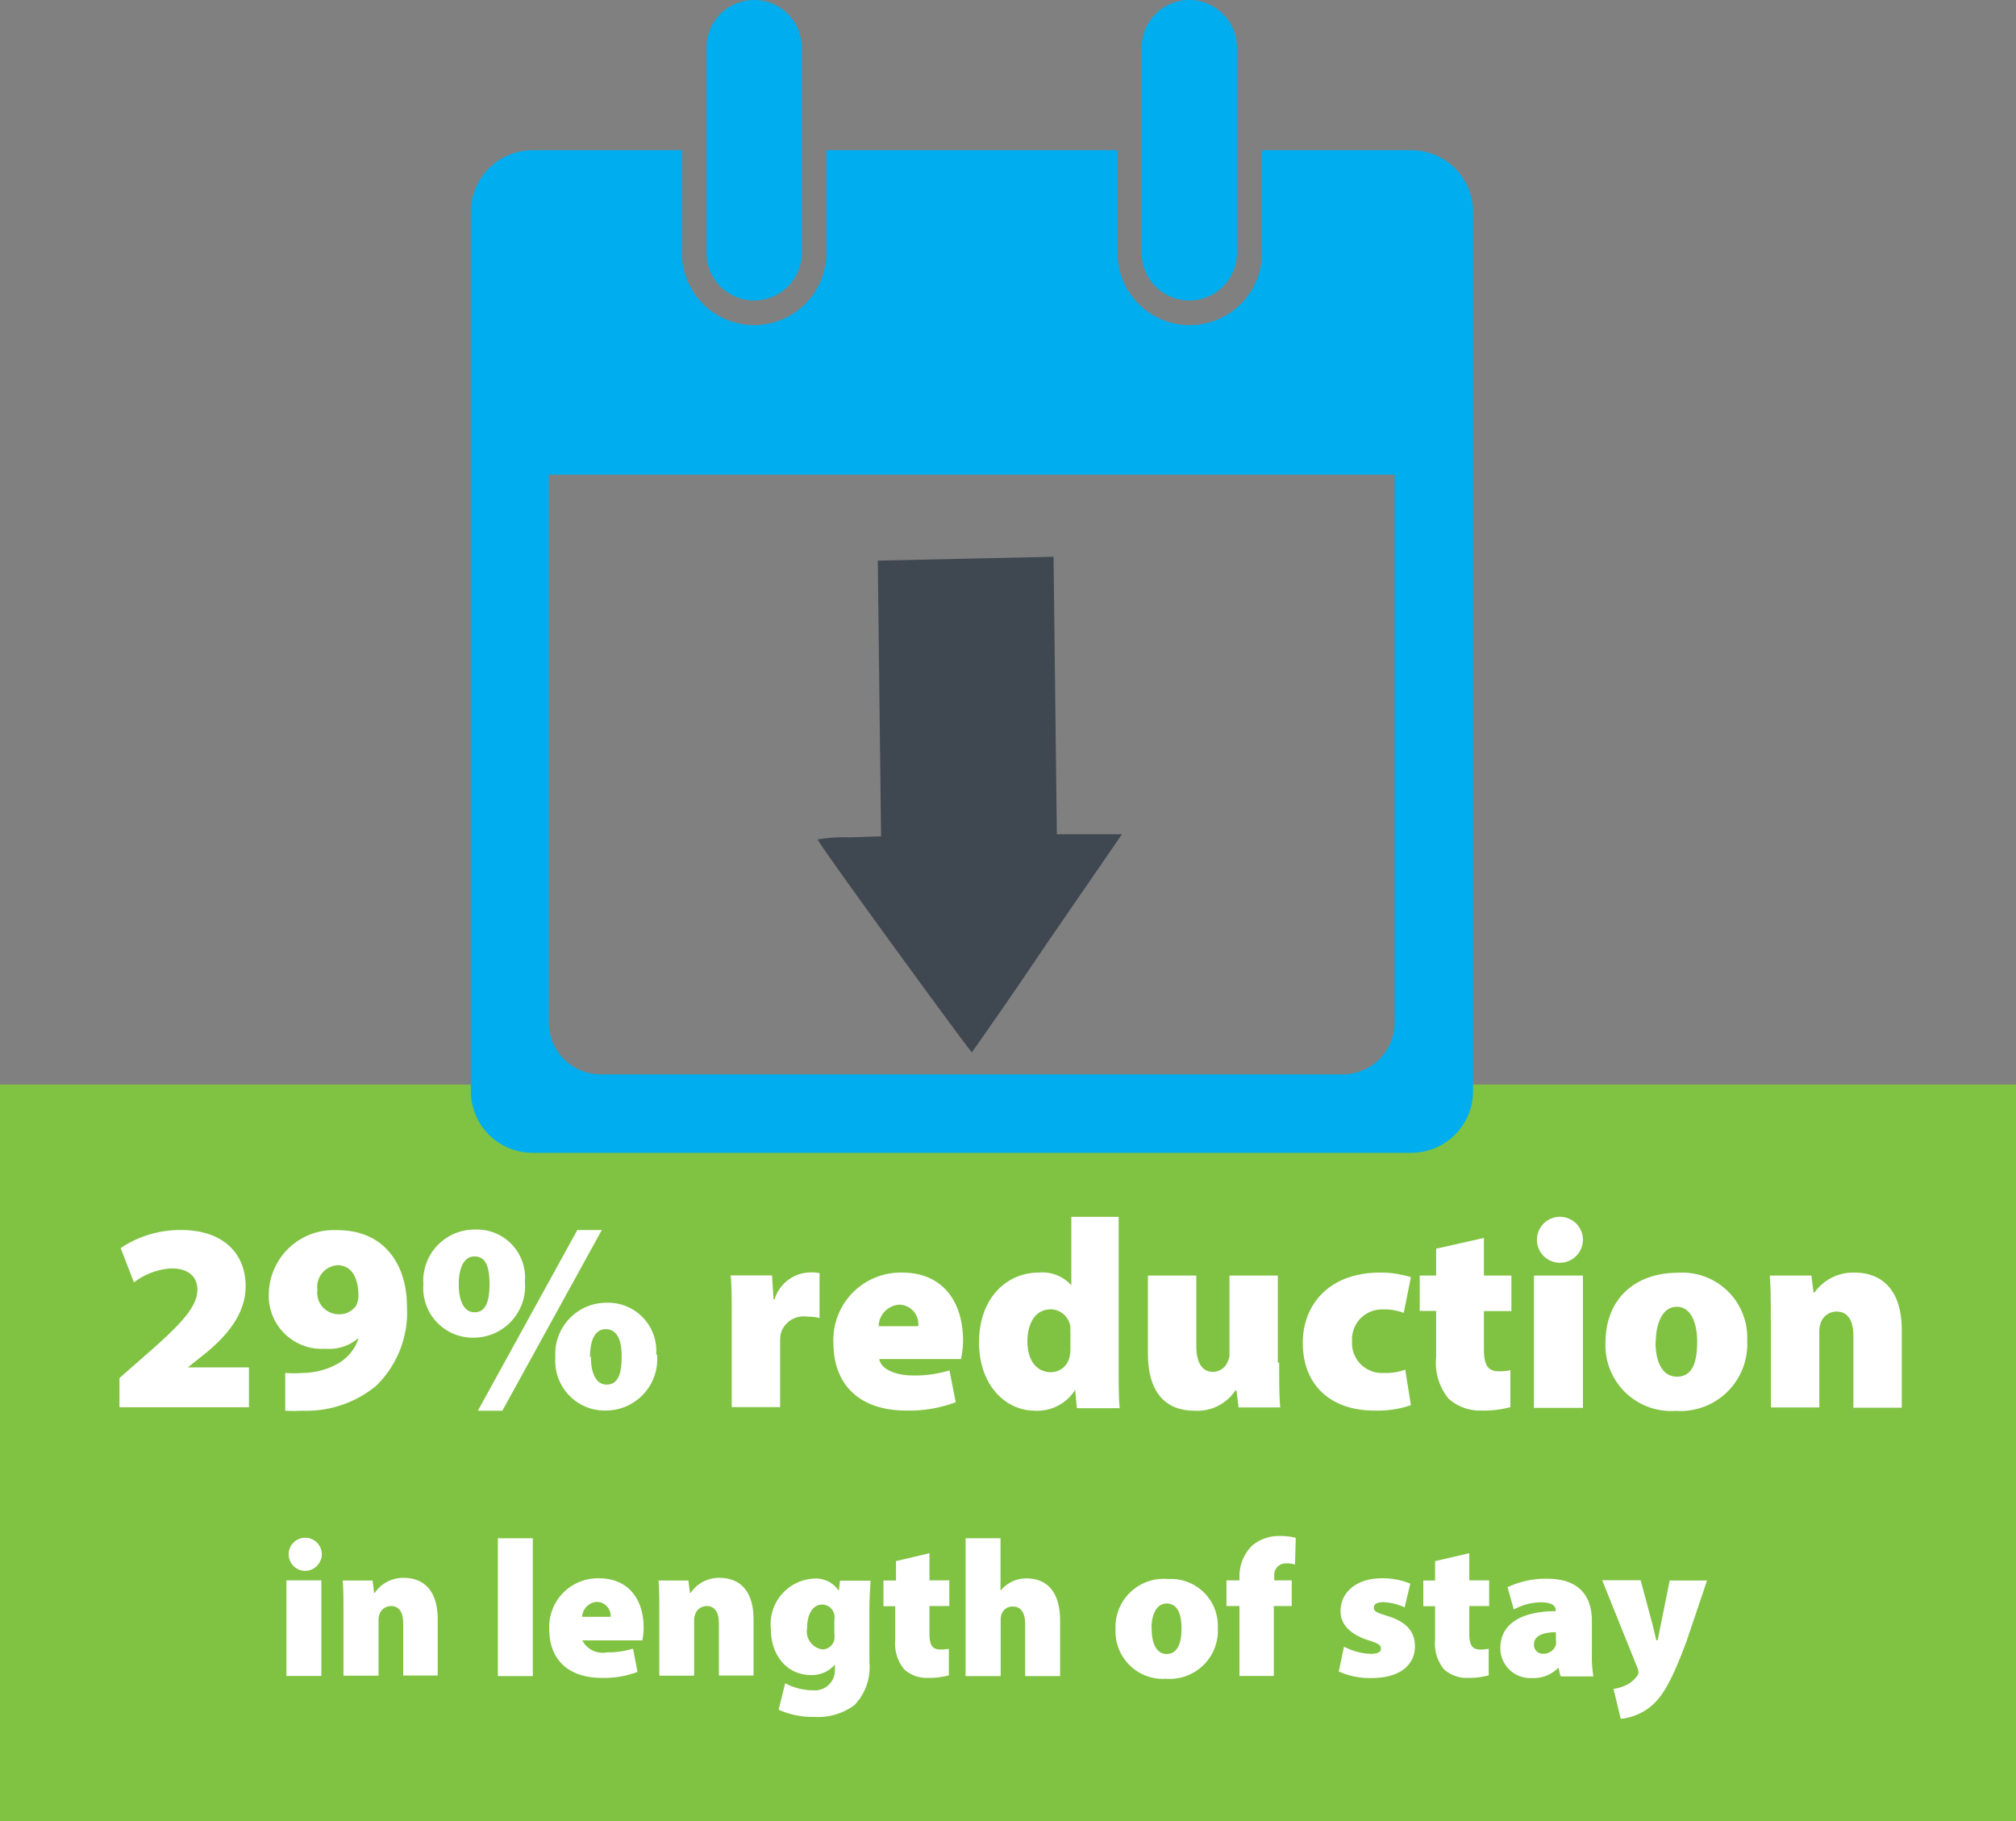
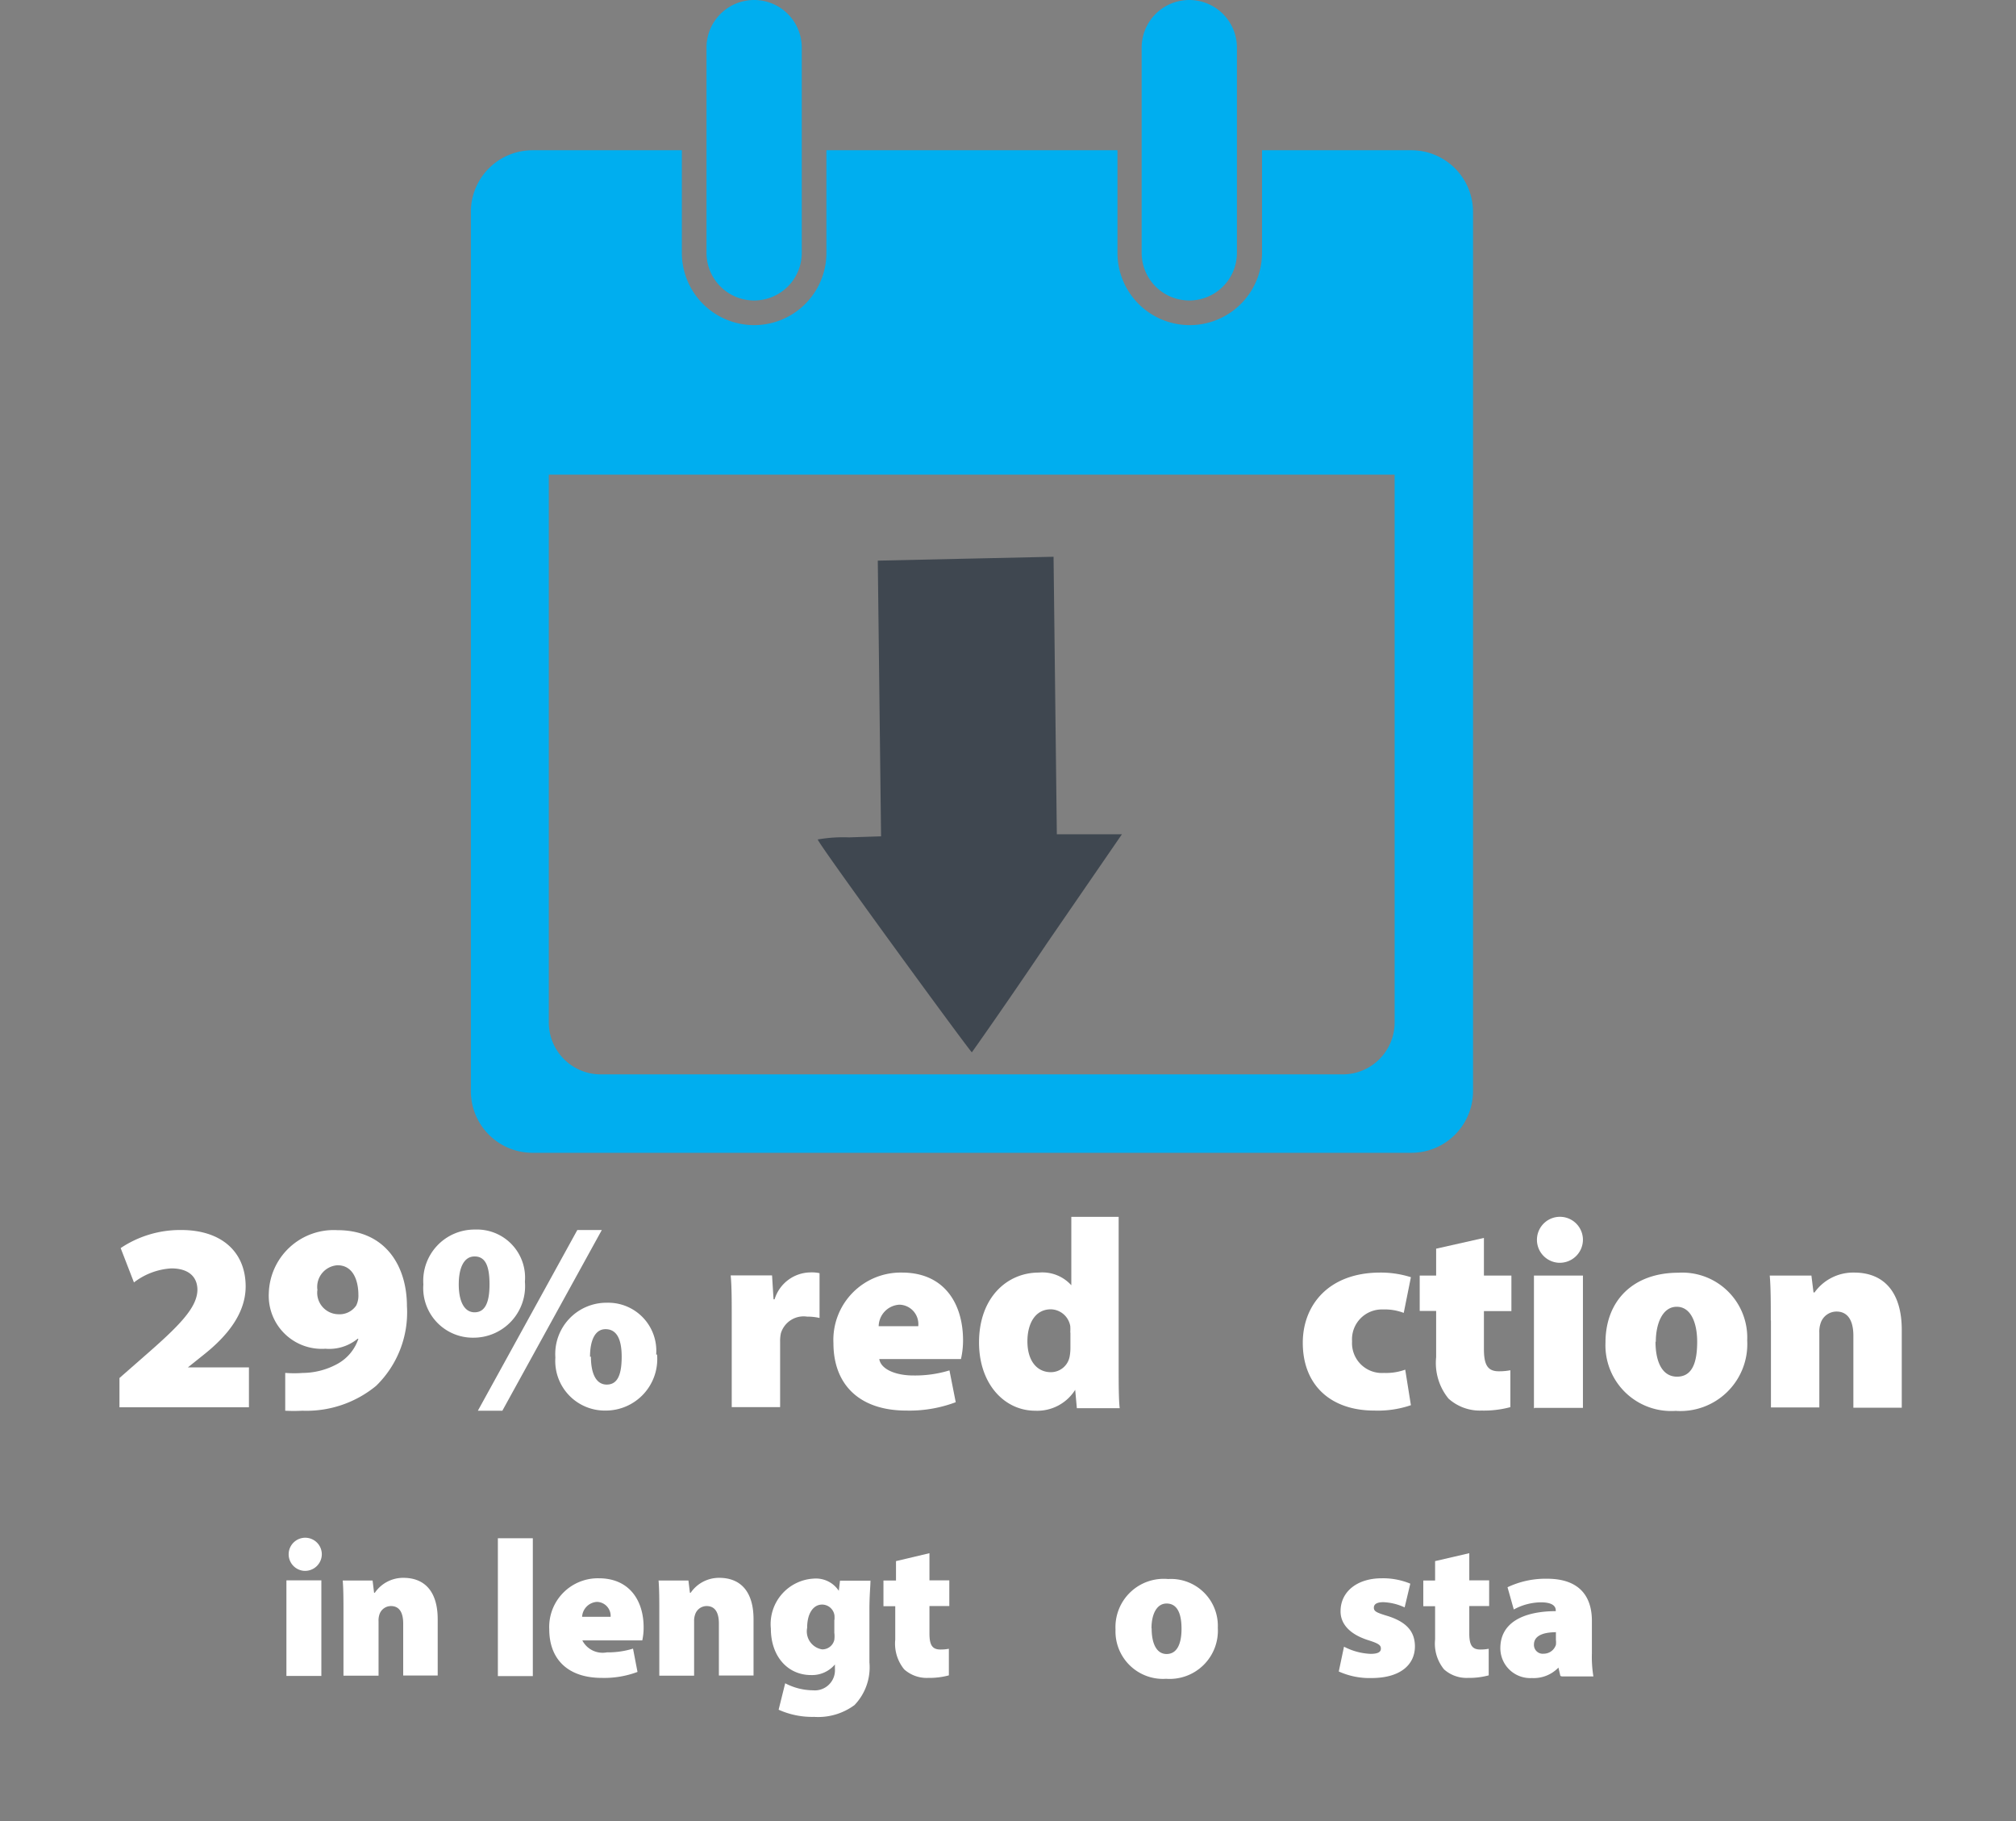
<svg xmlns="http://www.w3.org/2000/svg" viewBox="0 0 135 121.95">
  <rect x="0" y="0" width="135" height="121.95" fill="#808080" stroke="none" />
  <defs>
    <style>.a{fill:#80c242;}.b{fill:#fff;}.c{fill:#00aeef;}.d{fill:#3f4750;}</style>
  </defs>
  <title>29-percent-reduction</title>
-   <rect class="a" y="72.62" width="135" height="49.33" />
  <path class="b" d="M8,94.27v-2l1.62-1.42c2.38-2.07,3.58-3.28,3.6-4.48,0-.85-0.56-1.44-1.75-1.44a4.54,4.54,0,0,0-2.5.94L8.08,83.57a7.16,7.16,0,0,1,4.05-1.21c2.72,0,4.32,1.48,4.32,3.78,0,1.87-1.33,3.38-2.72,4.5l-1.15.92v0h4.09v2.67H8Z" />
  <path class="b" d="M19.13,91.93a7.73,7.73,0,0,0,1.15,0,4.89,4.89,0,0,0,2.23-.56A3,3,0,0,0,24,89.64l-0.05,0a3,3,0,0,1-2.16.67A3.55,3.55,0,0,1,18,86.6a4.35,4.35,0,0,1,4.59-4.23c3.28,0,4.66,2.47,4.66,5.08a6.86,6.86,0,0,1-2.07,5.35,7.34,7.34,0,0,1-4.93,1.66,11,11,0,0,1-1.15,0V91.93Zm2.12-5.53A1.44,1.44,0,0,0,22.64,88a1.35,1.35,0,0,0,1.21-.58A1.46,1.46,0,0,0,24,86.72c0-.92-0.32-2-1.4-2A1.45,1.45,0,0,0,21.26,86.4Z" />
  <path class="b" d="M35.15,85.82a3.45,3.45,0,0,1-3.44,3.75A3.32,3.32,0,0,1,28.35,86a3.43,3.43,0,0,1,3.46-3.67A3.22,3.22,0,0,1,35.15,85.82ZM30.72,86c0,1.12.36,1.87,1.06,1.87s1-.65,1-1.87-0.27-1.87-1-1.87S30.72,84.92,30.72,86ZM32,94.46l6.66-12.1H40.3l-6.66,12.1H32Zm12-3.76a3.45,3.45,0,0,1-3.44,3.75,3.32,3.32,0,0,1-3.37-3.55,3.43,3.43,0,0,1,3.46-3.67A3.22,3.22,0,0,1,43.94,90.7Zm-4.43.14c0,1.12.34,1.87,1.06,1.87s1-.65,1-1.87S41.27,89,40.55,89,39.51,89.78,39.51,90.85Z" />
  <path class="b" d="M49,88.4c0-1.4,0-2.25-.07-3h2.77L51.8,87h0.07a2.54,2.54,0,0,1,2.36-1.8,2.43,2.43,0,0,1,.65.05v3a3.54,3.54,0,0,0-.83-0.09,1.59,1.59,0,0,0-1.76,1.12,2.54,2.54,0,0,0-.05.56v4.38H49V88.4Z" />
-   <path class="b" d="M58.88,91c0.11,0.7,1.13,1.1,2.27,1.1a7.86,7.86,0,0,0,2.43-.34L64,93.89a8.79,8.79,0,0,1-3.31.56c-3.11,0-4.88-1.71-4.88-4.52a4.51,4.51,0,0,1,4.59-4.72c2.86,0,4.09,2.11,4.09,4.54A5.63,5.63,0,0,1,64.35,91H58.88Zm2.61-2.2a1.3,1.3,0,0,0-1.26-1.44,1.47,1.47,0,0,0-1.39,1.44h2.65Z" />
+   <path class="b" d="M58.88,91c0.11,0.7,1.13,1.1,2.27,1.1a7.86,7.86,0,0,0,2.43-.34L64,93.89a8.79,8.79,0,0,1-3.31.56c-3.11,0-4.88-1.71-4.88-4.52a4.51,4.51,0,0,1,4.59-4.72c2.86,0,4.09,2.11,4.09,4.54A5.63,5.63,0,0,1,64.35,91Zm2.61-2.2a1.3,1.3,0,0,0-1.26-1.44,1.47,1.47,0,0,0-1.39,1.44h2.65Z" />
  <path class="b" d="M74.91,81.48v10c0,1.1,0,2.21.07,2.81H72.11L72,93.06h0a3,3,0,0,1-2.68,1.4c-2.05,0-3.76-1.78-3.76-4.57,0-3,1.87-4.68,4-4.68a2.61,2.61,0,0,1,2.18.85h0V81.48h3.24Zm-3.24,7.74a3.42,3.42,0,0,0,0-.42,1.35,1.35,0,0,0-1.3-1.13c-1.08,0-1.57,1-1.57,2.14,0,1.35.67,2.07,1.57,2.07a1.28,1.28,0,0,0,1.26-1.06,3.15,3.15,0,0,0,.05-0.59v-1Z" />
-   <path class="b" d="M85.66,91.24c0,1.26,0,2.27.07,3H82.94L82.8,93.1H82.73A3.06,3.06,0,0,1,80,94.46c-2,0-3.13-1.28-3.13-3.83V85.41h3.24v4.7c0,1.13.38,1.75,1.13,1.75a1.08,1.08,0,0,0,1-.76,0.94,0.94,0,0,0,.09-0.47V85.41h3.24v5.83Z" />
  <path class="b" d="M94.48,94.09a6.84,6.84,0,0,1-2.45.36c-2.93,0-4.79-1.71-4.79-4.54,0-2.52,1.73-4.7,5.19-4.7a6.69,6.69,0,0,1,2.05.31L94,87.91a3.55,3.55,0,0,0-1.39-.23,2,2,0,0,0-2.07,2.13,2,2,0,0,0,2.14,2.12,3.76,3.76,0,0,0,1.42-.22Z" />
  <path class="b" d="M99.37,82.89v2.52h1.84v2.38H99.37v2.54c0,1.06.25,1.49,1,1.49a3.89,3.89,0,0,0,.77-0.07v2.47a6.85,6.85,0,0,1-1.93.23A3.14,3.14,0,0,1,97,93.65a3.77,3.77,0,0,1-.83-2.77v-3.1h-1.1V85.41h1.1v-1.8Z" />
  <path class="b" d="M106,83a1.55,1.55,0,0,1-1.67,1.55A1.54,1.54,0,1,1,106,83Zm-3.28,11.31V85.41H106v8.86h-3.24Z" />
  <path class="b" d="M117,89.75a4.48,4.48,0,0,1-4.79,4.72,4.4,4.4,0,0,1-4.7-4.57c0-2.81,1.85-4.68,4.88-4.68A4.35,4.35,0,0,1,117,89.75Zm-6.14.09c0,1.31.43,2.34,1.44,2.34s1.35-.92,1.35-2.34c0-1.22-.4-2.34-1.37-2.34S110.88,88.67,110.88,89.84Z" />
  <path class="b" d="M118.58,88.41c0-1.17,0-2.2-.07-3h2.79l0.14,1.13h0.07a3.18,3.18,0,0,1,2.65-1.33c2.07,0,3.19,1.4,3.19,3.83v5.22h-3.24V89.44c0-1-.36-1.62-1.13-1.62a1.12,1.12,0,0,0-1.06.77,1.76,1.76,0,0,0-.09.65v5h-3.24V88.41Z" />
  <path class="b" d="M21.55,104.06a1.12,1.12,0,0,1-1.21,1.12A1.11,1.11,0,1,1,21.55,104.06Zm-2.37,8.16v-6.4h2.34v6.4H19.19Z" />
  <path class="b" d="M23,108c0-.84,0-1.59-0.05-2.17h2l0.1,0.82H25.1a2.3,2.3,0,0,1,1.91-1c1.5,0,2.3,1,2.3,2.77v3.77H27v-3.48c0-.74-0.26-1.17-0.82-1.17a0.81,0.81,0,0,0-.77.56,1.27,1.27,0,0,0-.06.47v3.63H23V108Z" />
  <path class="b" d="M33.34,103h2.34v9.23H33.34V103Z" />
  <path class="b" d="M39,109.85a1.53,1.53,0,0,0,1.64.79,5.68,5.68,0,0,0,1.75-.25l0.3,1.56a6.34,6.34,0,0,1-2.39.4c-2.25,0-3.52-1.23-3.52-3.26a3.26,3.26,0,0,1,3.32-3.41c2.07,0,3,1.52,3,3.28a4,4,0,0,1-.09.88H39Zm1.89-1.59a0.94,0.94,0,0,0-.91-1,1.06,1.06,0,0,0-1,1h1.91Z" />
  <path class="b" d="M44.15,108c0-.84,0-1.59-0.05-2.17h2l0.1,0.82h0.05a2.3,2.3,0,0,1,1.91-1c1.5,0,2.3,1,2.3,2.77v3.77H48.14v-3.48c0-.74-0.26-1.17-0.82-1.17a0.81,0.81,0,0,0-.77.56,1.27,1.27,0,0,0-.07.47v3.63H44.15V108Z" />
  <path class="b" d="M58.29,105.83c0,0.39-.07.95-0.07,2v3.48a3.65,3.65,0,0,1-1,2.86,4.09,4.09,0,0,1-2.7.79,5.48,5.48,0,0,1-2.38-.48l0.44-1.77a4.06,4.06,0,0,0,1.85.47,1.35,1.35,0,0,0,1.48-1.44v-0.29h0a2,2,0,0,1-1.6.71c-1.56,0-2.69-1.25-2.69-3.11a3.05,3.05,0,0,1,2.9-3.35,1.83,1.83,0,0,1,1.65.82h0l0.08-.68h2Zm-2.41,2.64a2.41,2.41,0,0,0,0-.3,0.84,0.84,0,0,0-.83-0.73c-0.56,0-1,.55-1,1.56a1.22,1.22,0,0,0,1,1.44,0.82,0.82,0,0,0,.82-0.64,2,2,0,0,0,0-.48v-0.86Z" />
  <path class="b" d="M62.24,104v1.82h1.33v1.72H62.24v1.83c0,0.77.18,1.08,0.74,1.08a2.84,2.84,0,0,0,.56-0.05v1.78a5,5,0,0,1-1.39.17,2.26,2.26,0,0,1-1.6-.57,2.72,2.72,0,0,1-.6-2v-2.23H59.16v-1.72H60v-1.3Z" />
-   <path class="b" d="M64.66,103H67v3.51h0a2.4,2.4,0,0,1,.75-0.6,2.2,2.2,0,0,1,1-.22c1.44,0,2.24,1,2.24,2.83v3.71H68.65v-3.45c0-.75-0.25-1.21-0.83-1.21a0.77,0.77,0,0,0-.75.51,1,1,0,0,0-.06.38v3.77H64.66V103Z" />
  <path class="b" d="M81.55,109a3.23,3.23,0,0,1-3.46,3.41,3.18,3.18,0,0,1-3.39-3.3,3.23,3.23,0,0,1,3.52-3.38A3.14,3.14,0,0,1,81.55,109Zm-4.43.06c0,0.95.31,1.69,1,1.69s1-.66,1-1.69-0.29-1.69-1-1.69S77.11,108.18,77.11,109Z" />
-   <path class="b" d="M83,112.22v-4.68H82.13v-1.72H83v-0.22a2.88,2.88,0,0,1,.83-2.09,2.75,2.75,0,0,1,1.86-.66,4.19,4.19,0,0,1,1.08.12l-0.05,1.79a2,2,0,0,0-.6-0.08,0.77,0.77,0,0,0-.79.83v0.31h1.17v1.72H85.3v4.68H83Z" />
  <path class="b" d="M90,110.26a4.22,4.22,0,0,0,1.78.48c0.49,0,.69-0.12.69-0.35s-0.14-.34-0.83-0.56c-1.4-.44-1.88-1.21-1.87-1.95,0-1.28,1.08-2.2,2.76-2.2a4.78,4.78,0,0,1,1.91.36l-0.38,1.59a3.71,3.71,0,0,0-1.42-.35c-0.4,0-.64.11-0.64,0.37s0.21,0.34,1,.58c1.26,0.42,1.74,1.07,1.75,2,0,1.22-.95,2.13-2.92,2.13a5,5,0,0,1-2.18-.44Z" />
  <path class="b" d="M98.39,104v1.82h1.33v1.72H98.39v1.83c0,0.77.18,1.08,0.74,1.08a2.85,2.85,0,0,0,.56-0.05v1.78a5,5,0,0,1-1.39.17,2.26,2.26,0,0,1-1.6-.57,2.72,2.72,0,0,1-.6-2v-2.23H95.31v-1.72h0.79v-1.3Z" />
  <path class="b" d="M104.49,112.22l-0.13-.56h0a2.3,2.3,0,0,1-1.78.7,2,2,0,0,1-2.11-2c0-1.71,1.53-2.47,3.71-2.48v-0.05c0-.26-0.19-0.54-1-0.54a3.86,3.86,0,0,0-1.81.48l-0.42-1.49a5.94,5.94,0,0,1,2.65-.57c2.2,0,3,1.22,3,2.82v2.16a8.12,8.12,0,0,0,.1,1.56h-2.11Zm-0.27-2.93c-0.95,0-1.5.27-1.5,0.83a0.59,0.59,0,0,0,.66.61,0.86,0.86,0,0,0,.81-0.59,1.46,1.46,0,0,0,0-.34V109.3Z" />
-   <path class="b" d="M109.87,105.83l0.77,2.87c0.09,0.35.2,0.82,0.27,1.13H111c0.08-.32.16-0.79,0.23-1.13l0.58-2.87h2.5l-1.37,4.06c-1,2.69-1.59,3.65-2.29,4.28a3.75,3.75,0,0,1-2.12.92l-0.48-2a3.18,3.18,0,0,0,.79-0.23,2,2,0,0,0,.75-0.59,0.48,0.48,0,0,0,.13-0.29,1.06,1.06,0,0,0-.09-0.35l-2.34-5.82h2.6Z" />
  <path class="c" d="M82.83,16.93a3.19,3.19,0,0,1-3.19,3.19h0a3.19,3.19,0,0,1-3.19-3.19V3.19A3.19,3.19,0,0,1,79.64,0h0a3.19,3.19,0,0,1,3.19,3.19V16.93Z" />
  <path class="c" d="M53.69,16.93a3.19,3.19,0,0,1-3.19,3.19h0a3.19,3.19,0,0,1-3.19-3.19V3.19A3.19,3.19,0,0,1,50.5,0h0a3.19,3.19,0,0,1,3.19,3.19V16.93Z" />
  <path class="c" d="M94.51,10.06h-10v6.87a4.84,4.84,0,1,1-9.68,0V10.06H55.34v6.87a4.84,4.84,0,1,1-9.68,0V10.06h-10a4.13,4.13,0,0,0-4.13,4.13V73.06a4.13,4.13,0,0,0,4.13,4.13H94.51a4.13,4.13,0,0,0,4.13-4.13V14.19A4.13,4.13,0,0,0,94.51,10.06Zm-1.12,58.4a3.48,3.48,0,0,1-3.48,3.48H40.23a3.48,3.48,0,0,1-3.48-3.48V31.78H93.39V68.46Z" />
  <path class="d" d="M56.85,56.07L59,56l-0.11-9.23-0.11-9.23,5.86-.13,5.91-.13,0.11,9.29,0.11,9.29,2.18,0,2.18,0-5,7.27c-2.69,4-5,7.27-5.05,7.33S54.76,56.46,54.76,56.21a9.83,9.83,0,0,1,2.1-.14h0Z" />
</svg>